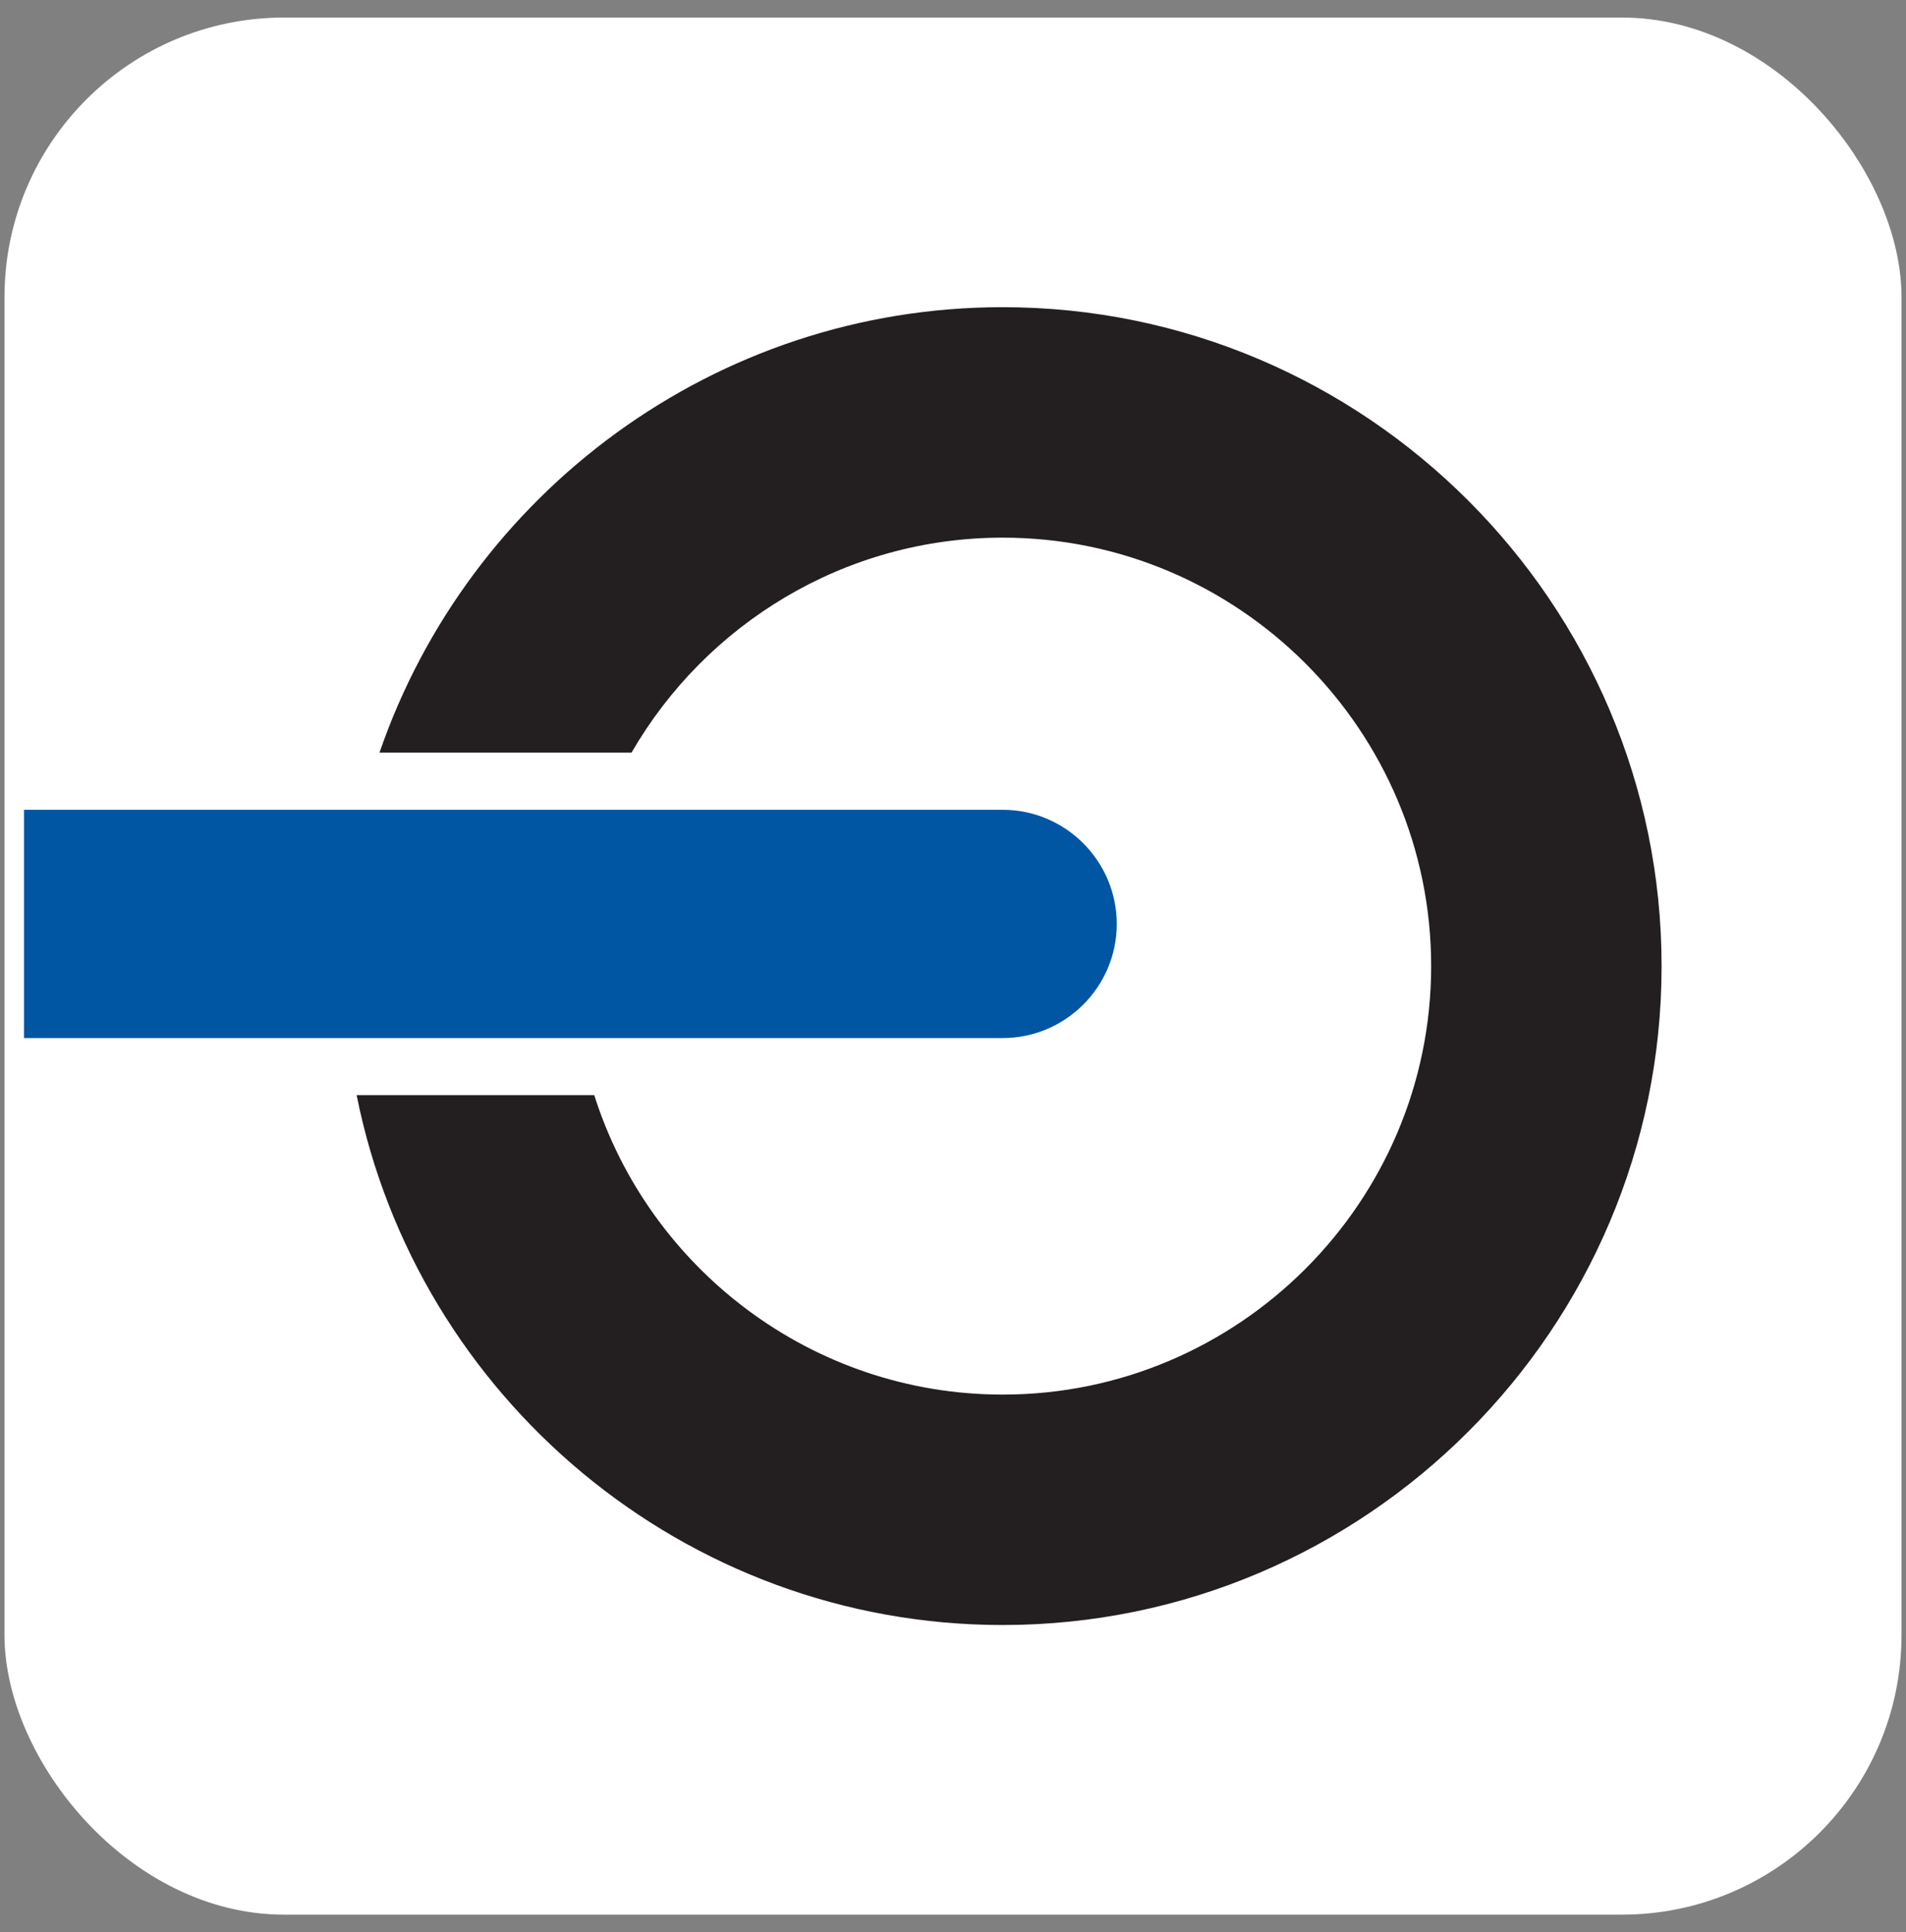
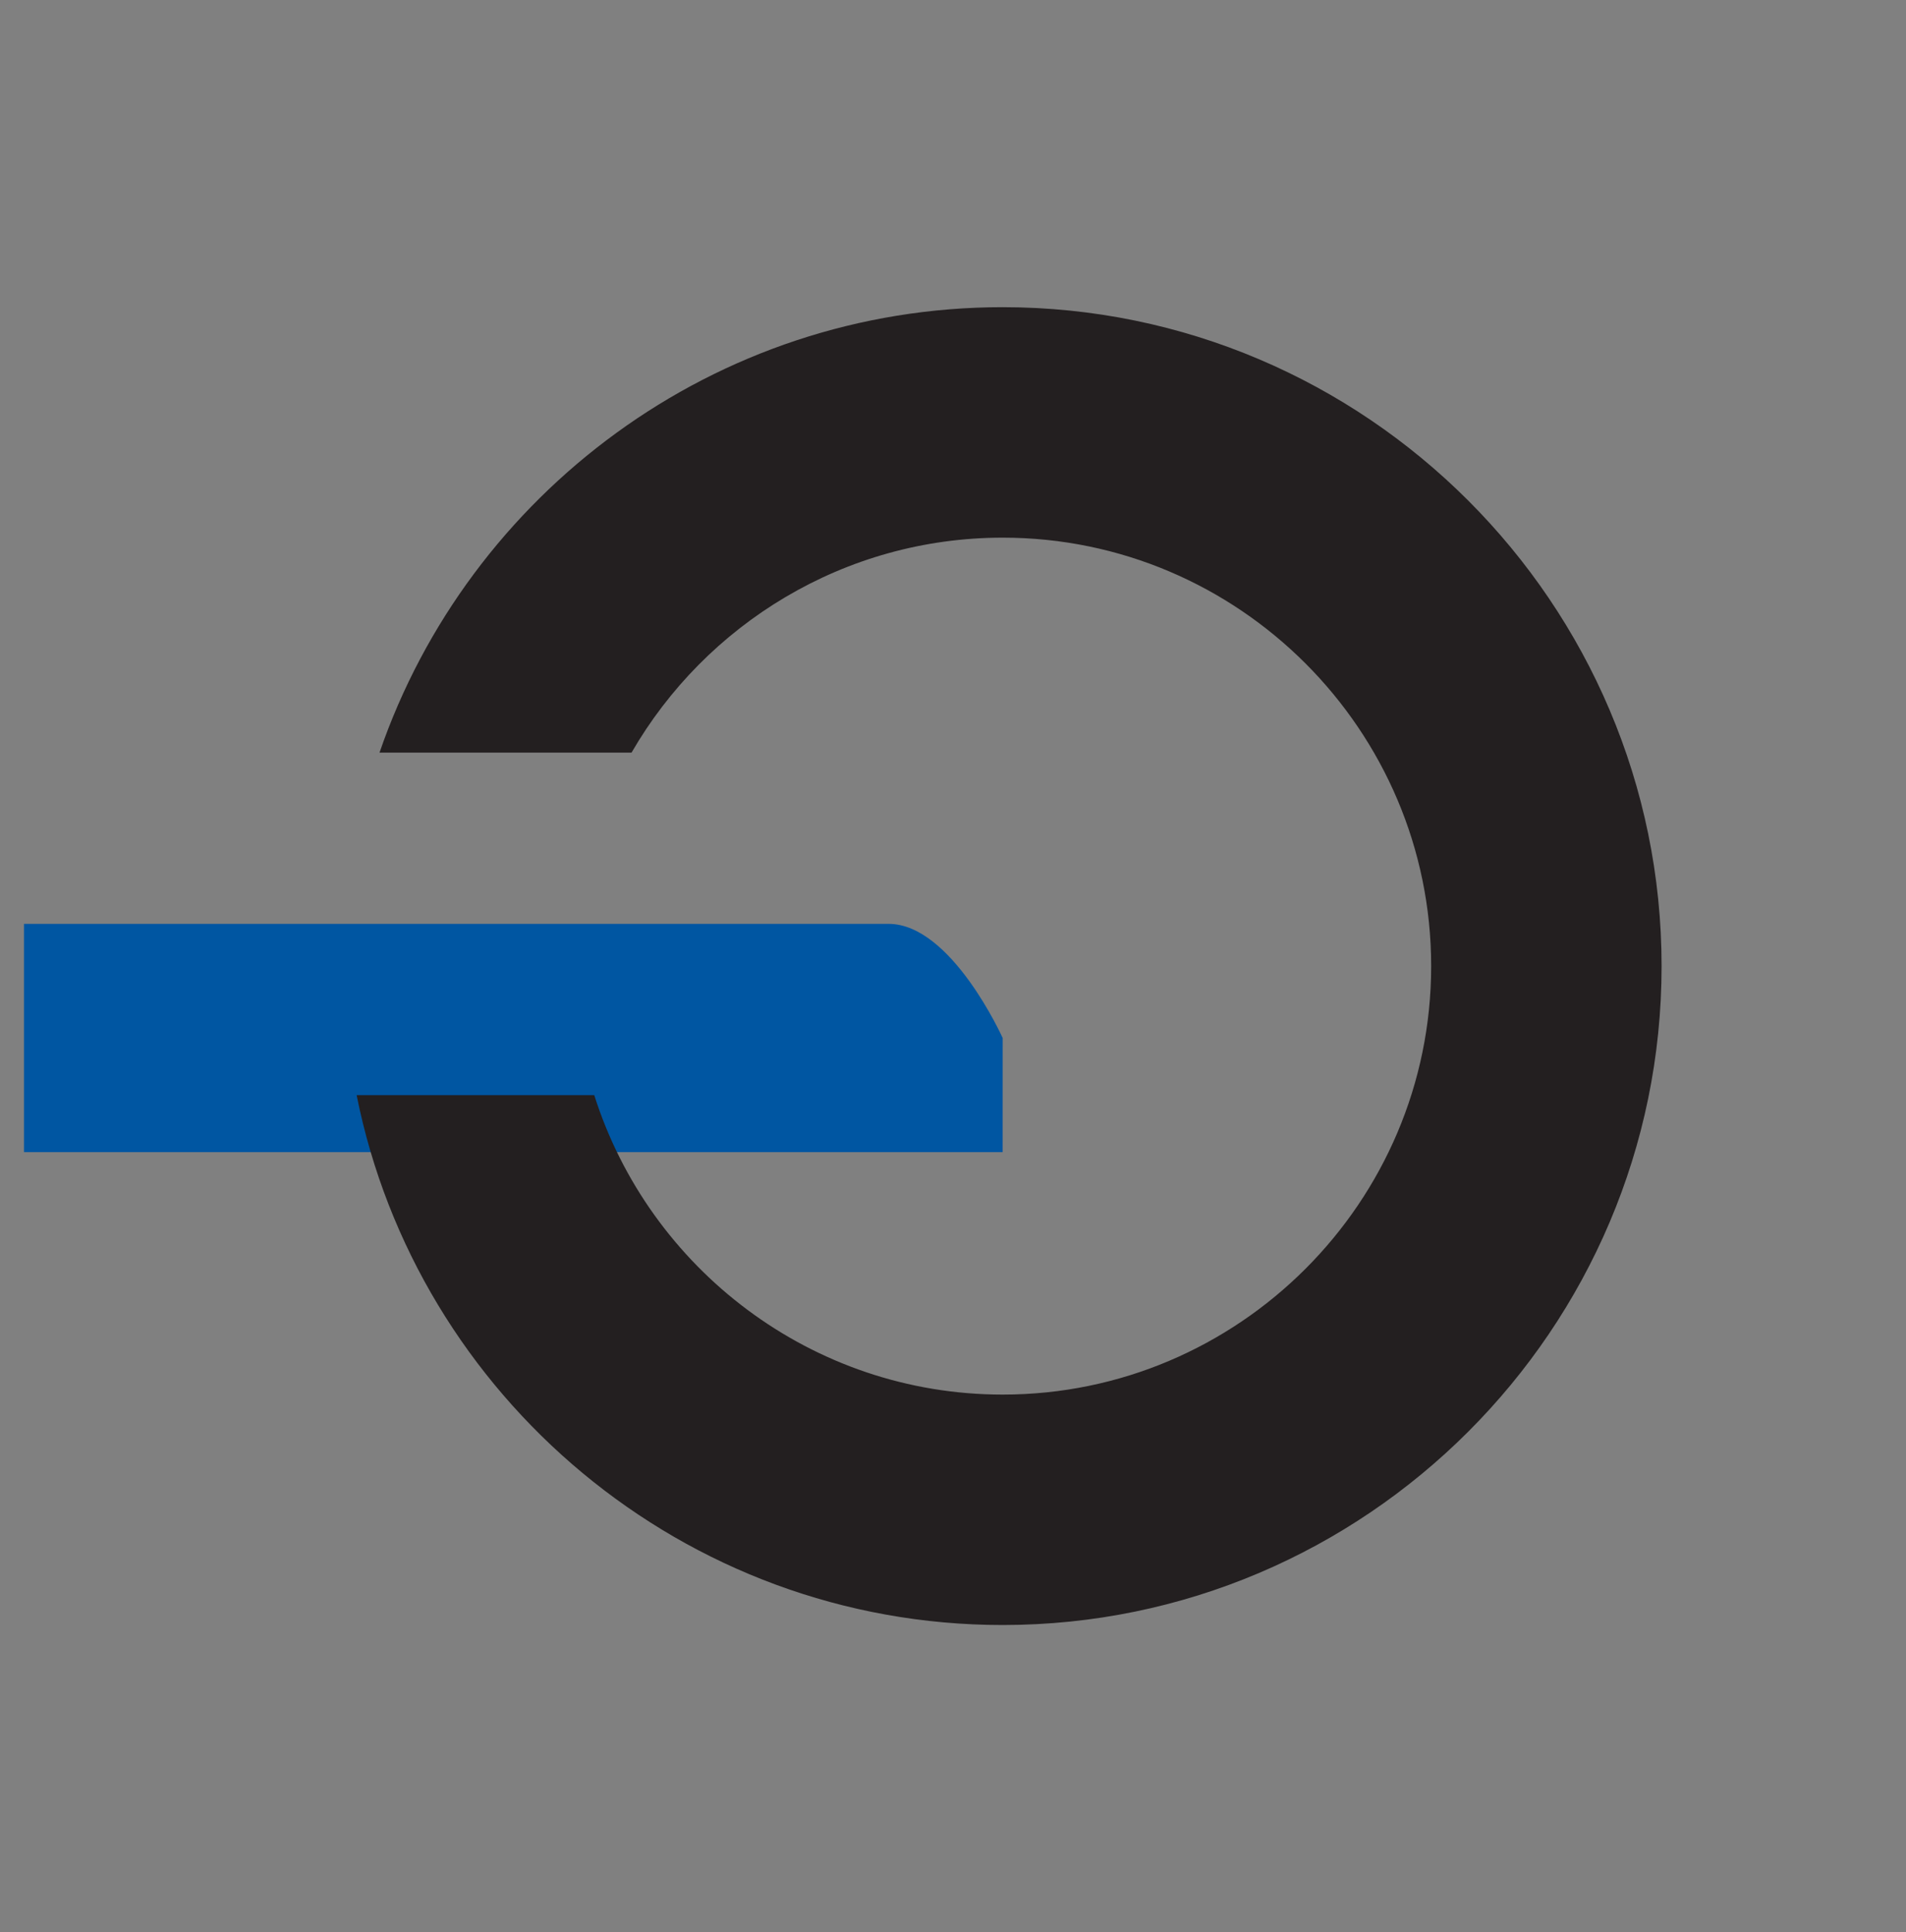
<svg xmlns="http://www.w3.org/2000/svg" id="Layer_1" viewBox="0 0 49.324 50">
  <rect x="0" y="0" width="49.324" height="50" fill="#808080" stroke="none" />
  <defs>
    <style>      .st0 {        fill: #fff;      }      .st1 {        fill: #231f20;      }      .st1, .st2 {        fill-rule: evenodd;      }      .st2 {        fill: #0056a2;      }    </style>
  </defs>
-   <rect class="st0" x=".116" y=".454" width="49.092" height="49.092" rx="7.236" ry="7.236" />
  <g>
-     <path class="st2" d="M25.948,26.862c1.626,0,2.952-1.326,2.952-2.952s-1.326-2.955-2.952-2.955H.621v5.907h25.326" />
+     <path class="st2" d="M25.948,26.862s-1.326-2.955-2.952-2.955H.621v5.907h25.326" />
    <path class="st1" d="M25.948,7.949c9.391,0,17.051,7.661,17.051,17.052s-7.659,17.05-17.051,17.05c-8.25,0-15.162-5.911-16.719-13.712h6.149c1.422,4.484,5.628,7.749,10.571,7.749,6.106,0,11.087-4.98,11.087-11.087s-4.98-11.088-11.087-11.088c-4.098,0-7.688,2.243-9.606,5.563h-6.522c2.302-6.694,8.669-11.527,16.128-11.527" />
  </g>
</svg>